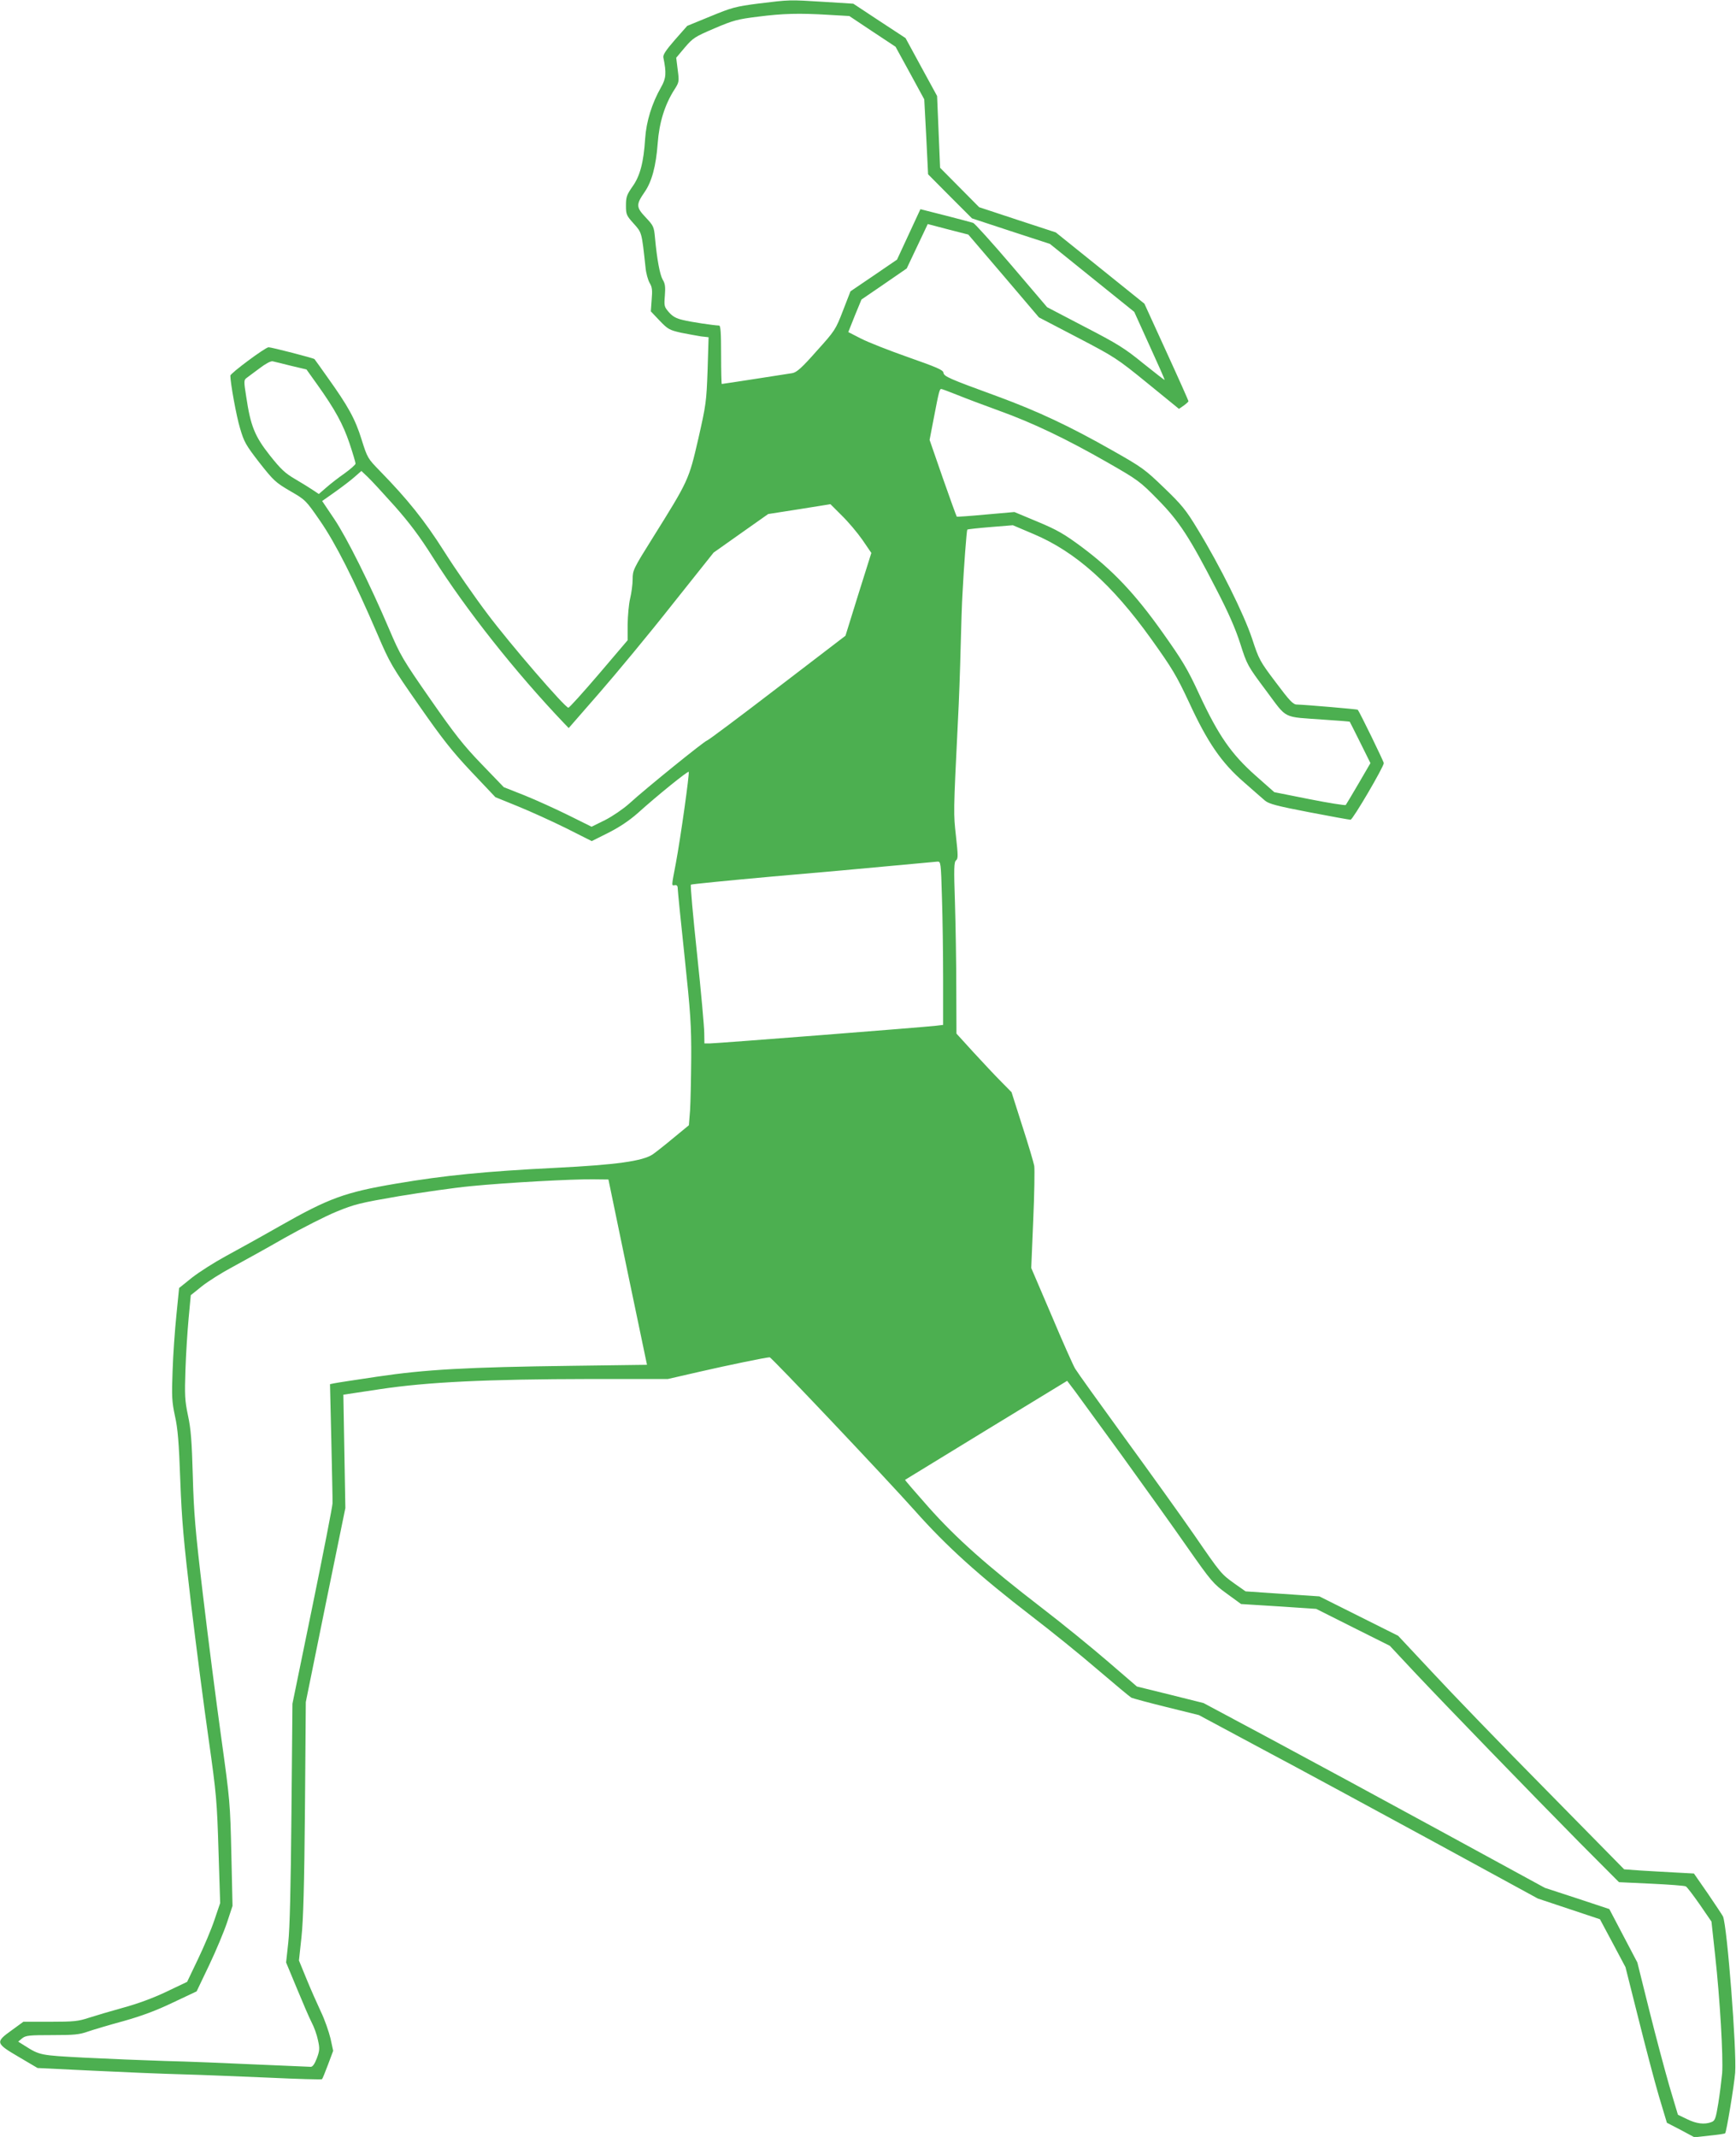
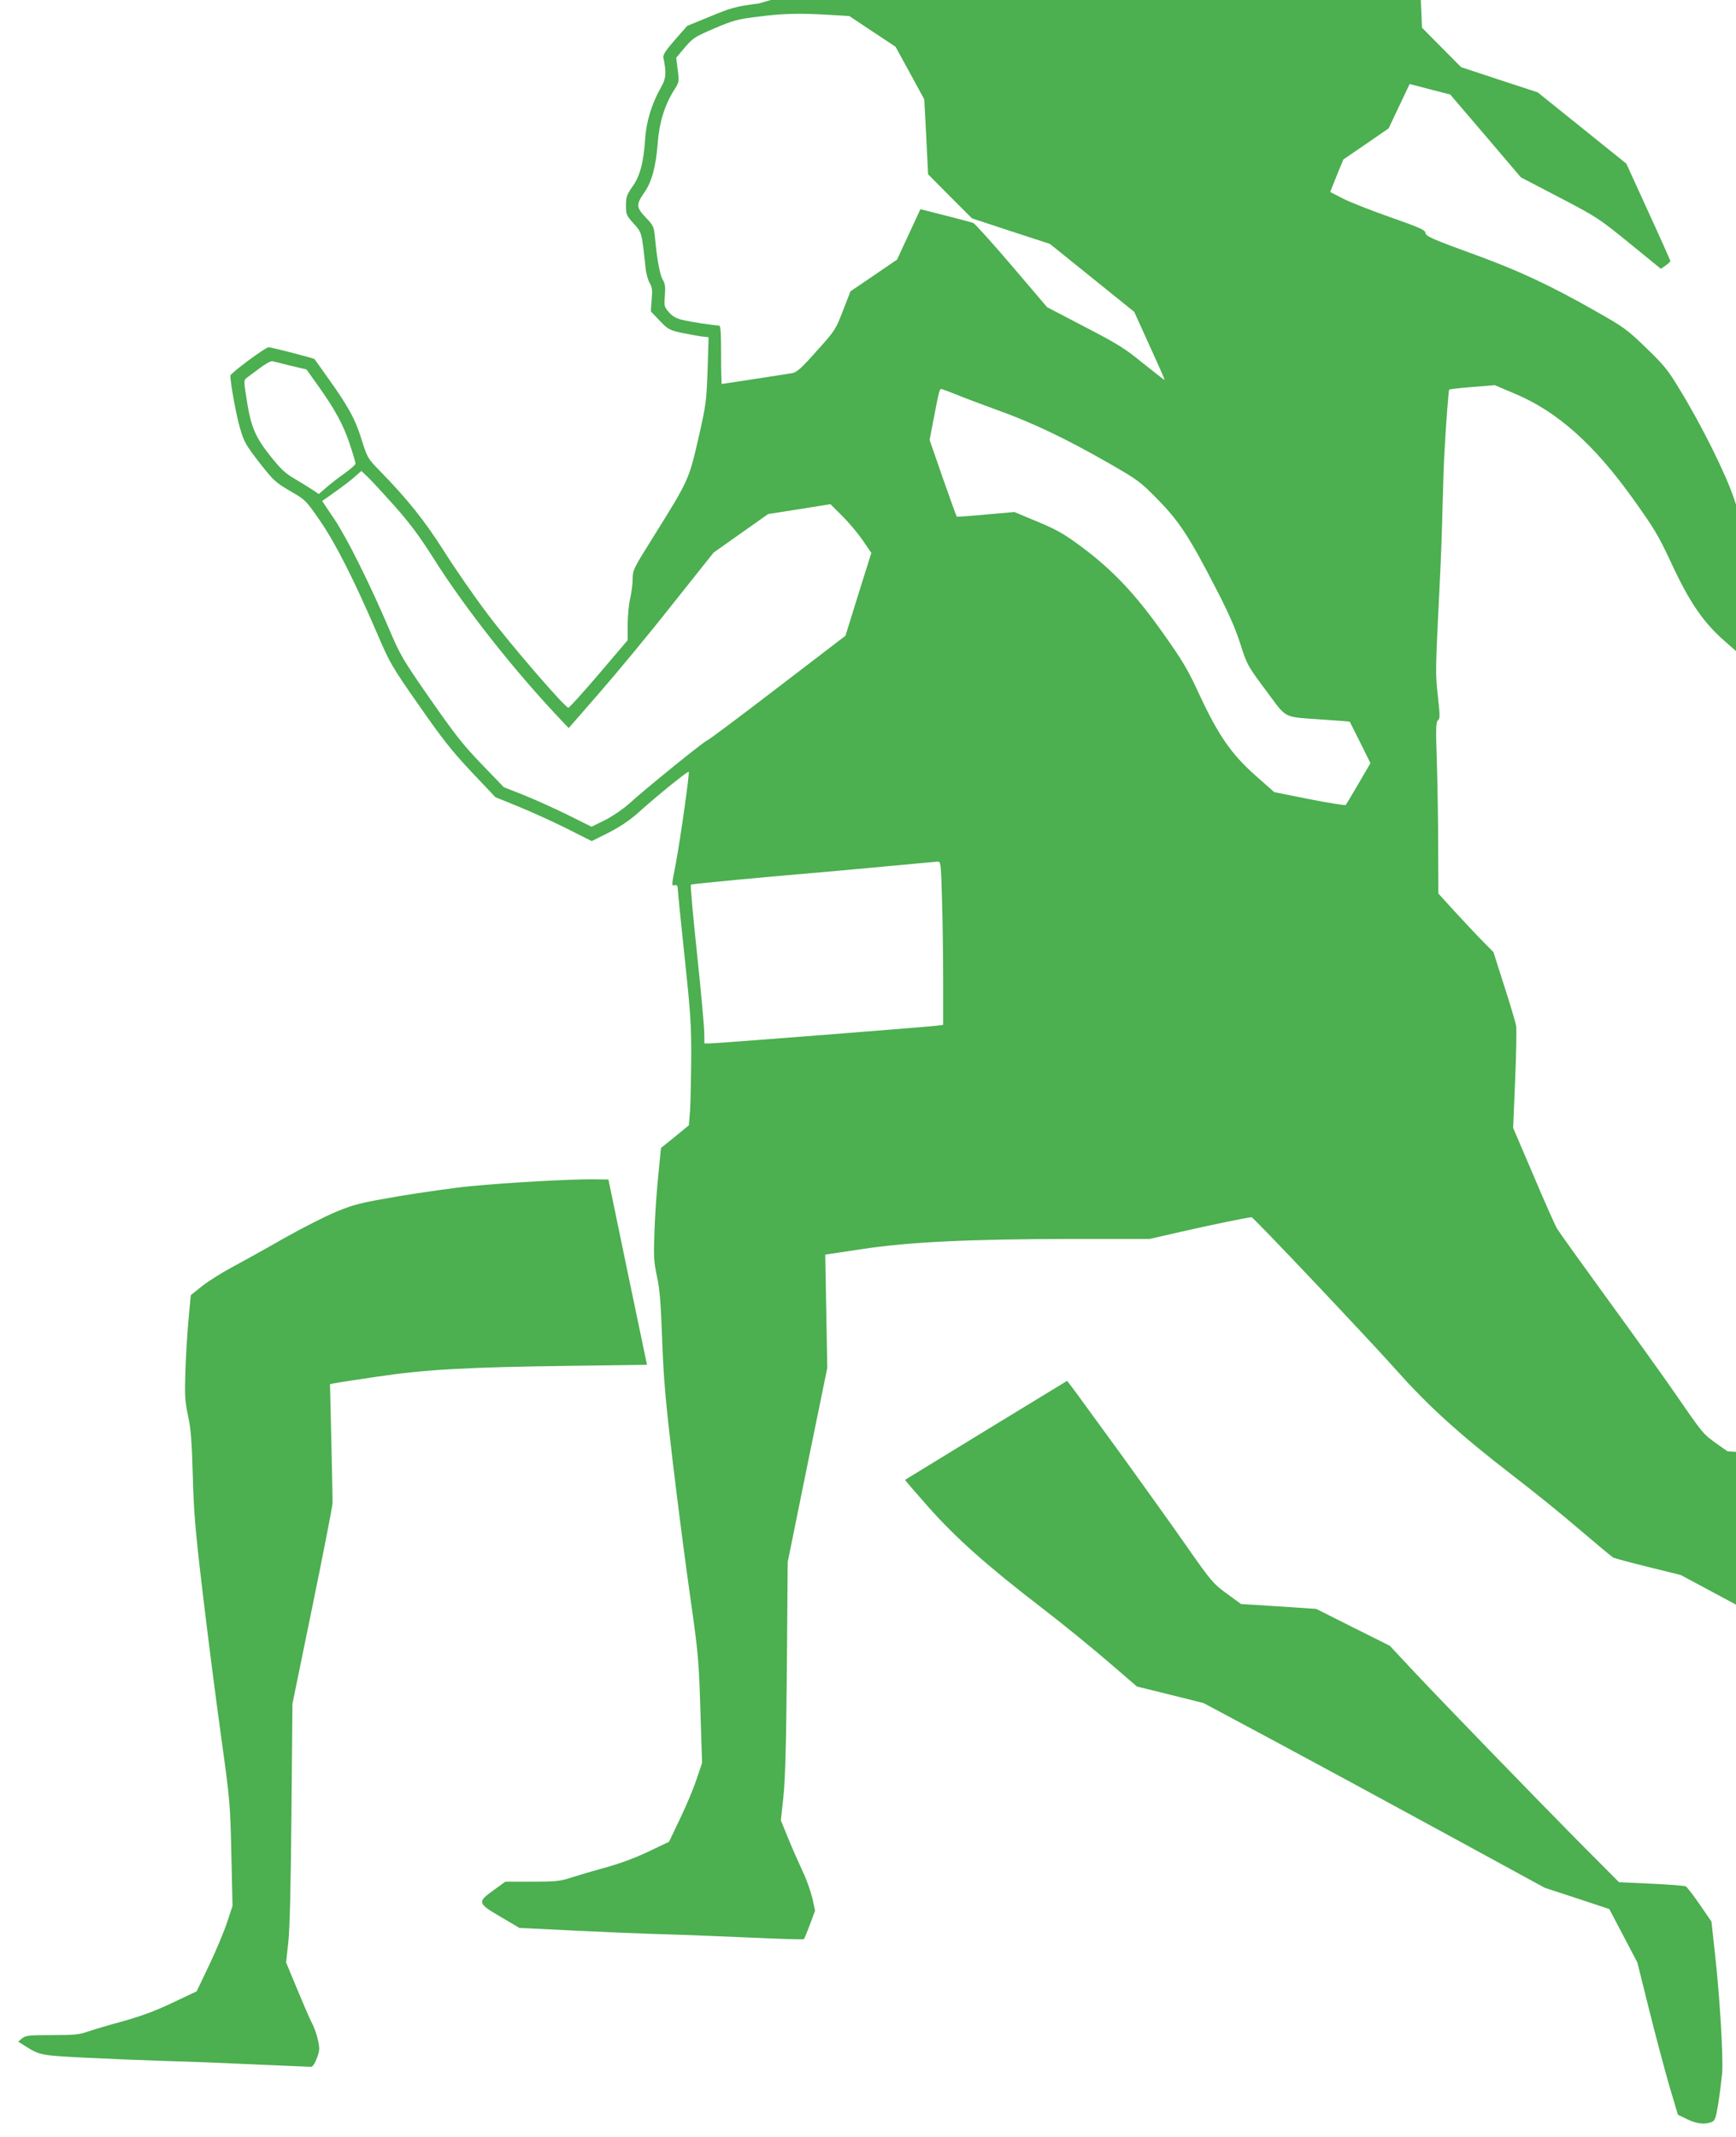
<svg xmlns="http://www.w3.org/2000/svg" version="1.0" width="1040pt" height="1280pt" viewBox="0 0 1040 1280" preserveAspectRatio="xMidYMid meet">
  <g transform="translate(0,1280) scale(0.1,-0.1)" fill="#4caf50" stroke="none">
-     <path d="M4545 12779 c-139 -18 -160 -24 -289 -77 l-139 -57 -74 -84 c-53 -61 -72 -89 -69 -105 19 -93 17 -125 -14 -179 -55 -97 -88 -204 -95 -307 -9 -143 -31 -226 -77 -289 -33 -48 -38 -61 -38 -112 0 -54 3 -60 46 -108 50 -56 48 -50 71 -261 3 -36 15 -78 25 -95 15 -25 17 -43 12 -100 l-5 -70 53 -56 c49 -51 58 -56 128 -72 41 -8 95 -18 120 -22 l45 -5 -6 -198 c-7 -189 -9 -205 -56 -412 -57 -246 -58 -248 -273 -592 -116 -185 -120 -194 -120 -248 0 -30 -7 -82 -15 -115 -8 -33 -14 -103 -15 -155 l0 -95 -172 -202 c-95 -111 -177 -202 -183 -202 -21 1 -349 381 -484 561 -78 103 -195 272 -260 375 -118 186 -219 312 -386 483 -72 74 -74 77 -109 188 -38 123 -81 200 -204 372 -41 58 -76 107 -78 109 -5 6 -257 71 -275 71 -19 0 -229 -156 -229 -170 0 -43 36 -243 58 -315 24 -82 34 -100 116 -206 85 -108 97 -119 184 -170 92 -53 94 -55 179 -178 93 -134 205 -356 344 -679 75 -175 86 -194 251 -430 141 -202 198 -274 314 -397 l142 -150 133 -54 c74 -30 204 -89 289 -131 l155 -78 100 50 c67 34 125 73 175 117 121 109 301 254 306 248 6 -6 -49 -398 -77 -547 -27 -142 -27 -135 -6 -132 11 2 17 -4 17 -18 0 -11 18 -195 41 -408 36 -339 41 -415 40 -612 -1 -124 -4 -264 -7 -312 l-7 -88 -90 -74 c-49 -41 -106 -86 -126 -100 -60 -41 -221 -63 -581 -81 -420 -21 -665 -45 -959 -95 -306 -52 -401 -87 -695 -254 -110 -63 -257 -144 -325 -181 -68 -37 -159 -95 -201 -128 l-77 -62 -16 -160 c-9 -88 -20 -239 -23 -335 -6 -155 -4 -186 14 -271 17 -74 24 -160 32 -385 9 -242 20 -363 65 -744 30 -250 77 -614 105 -808 47 -331 50 -374 59 -667 l10 -314 -34 -100 c-18 -55 -63 -161 -99 -236 l-65 -136 -126 -60 c-80 -38 -173 -72 -258 -95 -72 -20 -164 -47 -204 -60 -64 -21 -89 -24 -232 -24 l-161 0 -70 -51 c-99 -71 -97 -78 43 -160 l112 -66 330 -16 c182 -9 424 -19 540 -22 116 -3 349 -13 519 -20 170 -8 312 -12 315 -9 3 2 19 42 36 87 l31 83 -16 74 c-10 41 -35 114 -58 161 -22 47 -61 135 -86 196 l-45 110 15 139 c11 102 17 309 21 774 l5 635 118 581 119 581 -6 339 -6 340 219 33 c285 43 639 60 1262 61 l463 0 192 44 c165 38 398 86 418 86 11 0 697 -725 870 -919 190 -214 384 -389 701 -633 115 -88 292 -231 394 -319 102 -87 193 -163 202 -168 9 -4 104 -30 210 -56 l194 -48 386 -207 c213 -113 670 -361 1016 -549 l629 -343 186 -62 186 -62 77 -144 76 -143 77 -306 c42 -168 97 -378 123 -466 l48 -160 83 -43 82 -44 90 10 c50 5 92 11 94 14 8 8 54 286 60 363 10 130 -48 881 -73 936 -4 8 -45 70 -90 136 l-84 121 -111 6 c-62 3 -156 9 -210 12 l-97 7 -473 481 c-261 264 -565 579 -677 700 l-204 218 -236 118 -236 118 -221 15 -221 15 -64 45 c-82 59 -82 58 -243 292 -76 110 -264 372 -417 582 -152 209 -286 396 -297 415 -11 18 -75 161 -141 318 l-122 285 12 287 c7 158 9 304 6 325 -4 21 -36 129 -72 240 l-64 201 -63 64 c-34 34 -108 113 -165 175 l-102 112 -1 273 c0 150 -4 381 -8 513 -7 204 -6 242 7 252 12 10 12 28 -1 145 -15 138 -16 126 12 693 6 110 13 306 16 435 3 129 8 273 11 320 8 162 25 384 29 388 2 2 64 9 138 15 l135 11 127 -54 c249 -106 467 -300 700 -625 128 -179 153 -221 228 -381 111 -241 195 -363 329 -479 54 -48 112 -98 127 -111 23 -19 71 -32 264 -69 129 -25 241 -45 248 -45 14 1 199 317 199 339 0 10 -146 309 -156 320 -3 3 -314 30 -365 31 -22 0 -43 22 -126 133 -96 127 -101 137 -142 262 -49 147 -193 437 -325 653 -71 118 -96 148 -202 250 -114 110 -131 123 -310 224 -257 146 -445 234 -686 323 -296 108 -323 120 -326 143 -2 16 -42 33 -210 92 -114 40 -241 90 -284 112 l-76 39 39 98 40 97 136 93 135 93 63 133 63 133 122 -32 121 -31 212 -248 211 -248 230 -120 c224 -117 237 -125 420 -274 l189 -154 29 20 c15 11 28 23 28 26 0 3 -59 136 -132 295 l-132 289 -266 214 -265 213 -229 75 -230 76 -117 118 -117 118 -9 215 -9 215 -95 174 -94 173 -157 103 -156 103 -177 11 c-210 13 -201 13 -390 -10z m421 -68 l122 -7 138 -92 139 -92 86 -157 86 -158 12 -225 11 -224 131 -132 132 -132 234 -77 233 -76 253 -204 252 -203 92 -203 c51 -111 92 -204 90 -205 -1 -1 -59 44 -129 100 -110 90 -154 117 -351 219 l-224 117 -213 250 c-117 137 -221 252 -230 255 -9 3 -84 23 -166 44 l-150 38 -70 -151 -70 -151 -139 -95 -140 -95 -45 -116 c-44 -114 -48 -120 -158 -242 -89 -101 -119 -127 -145 -132 -44 -7 -417 -65 -423 -65 -2 0 -4 79 -4 175 0 133 -3 175 -12 175 -33 1 -168 21 -216 33 -40 9 -62 21 -84 46 -29 33 -30 38 -25 100 4 52 2 72 -13 96 -17 30 -34 120 -46 250 -6 67 -9 73 -56 123 -58 61 -58 77 -6 152 43 62 68 156 78 290 9 125 42 232 100 323 29 45 29 49 20 119 l-9 72 52 62 c49 57 60 64 177 114 112 48 139 55 260 70 149 19 245 22 426 11z m-3223 -2102 l93 -22 65 -91 c107 -150 154 -237 193 -352 20 -60 36 -114 36 -121 0 -6 -29 -32 -65 -58 -36 -25 -85 -63 -110 -85 l-45 -39 -36 24 c-19 13 -68 43 -107 66 -60 35 -85 59 -151 142 -90 114 -115 176 -141 351 -15 93 -14 100 2 112 10 7 45 33 78 58 35 27 67 44 78 42 9 -2 59 -14 110 -27z m3993 -175 c49 -20 161 -62 249 -94 203 -73 403 -169 648 -309 185 -106 196 -114 303 -223 128 -130 190 -225 351 -538 71 -137 114 -234 143 -325 41 -128 43 -132 155 -282 131 -175 92 -155 350 -174 82 -5 150 -11 151 -12 1 -1 29 -57 63 -125 l61 -123 -71 -122 c-39 -67 -74 -125 -77 -129 -4 -3 -102 12 -217 35 l-211 42 -113 100 c-144 128 -221 238 -336 485 -71 154 -101 203 -220 371 -165 233 -301 376 -485 513 -105 78 -147 102 -264 151 l-139 58 -171 -15 c-94 -9 -173 -14 -174 -13 -2 2 -40 106 -84 232 l-79 228 26 135 c30 157 34 170 44 170 4 0 47 -16 97 -36z m-3372 -665 c90 -102 149 -180 231 -310 195 -309 494 -687 785 -992 l27 -28 184 211 c101 116 297 352 434 526 l250 314 164 116 163 115 186 29 187 30 68 -68 c38 -37 93 -102 123 -145 l54 -79 -78 -248 -77 -248 -409 -313 c-224 -172 -414 -314 -421 -315 -14 -2 -368 -288 -465 -377 -37 -33 -100 -76 -145 -99 l-81 -40 -139 69 c-77 38 -196 92 -263 119 l-124 49 -132 137 c-110 114 -161 179 -308 390 -165 237 -180 263 -246 418 -116 272 -254 549 -330 662 l-72 107 78 55 c42 30 95 70 117 90 l40 35 39 -37 c21 -20 93 -98 160 -173z m3279 -2346 c4 -120 7 -340 7 -490 l0 -272 -42 -5 c-62 -8 -1317 -106 -1355 -106 l-33 0 -1 63 c0 34 -19 247 -43 472 -24 226 -41 413 -37 416 3 3 224 25 491 49 267 23 593 52 725 65 132 12 249 23 261 24 20 1 21 -4 27 -216z m-1883 -2243 l116 -555 -451 -6 c-626 -8 -877 -22 -1165 -65 -129 -19 -246 -37 -259 -40 l-24 -5 8 -342 c4 -188 8 -355 7 -372 0 -16 -54 -293 -120 -615 l-120 -585 -6 -655 c-4 -450 -10 -693 -19 -775 l-13 -120 64 -154 c35 -85 75 -178 89 -205 15 -28 32 -76 38 -107 11 -49 10 -62 -7 -108 -13 -34 -25 -51 -36 -51 -9 0 -156 7 -327 14 -170 8 -416 18 -545 21 -129 4 -348 13 -486 20 -265 14 -265 14 -357 72 l-38 24 24 20 c22 17 42 19 180 19 130 0 163 3 213 21 32 11 129 40 214 63 110 31 196 63 296 111 l142 67 75 157 c41 86 89 201 107 255 l33 100 -7 310 c-7 304 -8 320 -61 701 -30 215 -79 597 -109 850 -47 394 -55 497 -61 717 -6 205 -11 278 -29 360 -19 91 -20 123 -15 273 3 94 12 232 19 308 l13 139 66 53 c36 29 120 82 186 117 66 36 206 113 310 173 105 59 244 130 310 157 109 45 143 53 375 93 140 23 334 51 430 60 212 21 612 43 735 41 l90 -1 115 -555z m2962 -1100 c129 -179 305 -424 389 -545 147 -210 158 -222 239 -281 l85 -62 225 -14 225 -15 221 -111 220 -110 144 -154 c192 -204 698 -726 991 -1023 l238 -239 193 -9 c106 -5 199 -12 207 -16 7 -3 45 -53 84 -109 l70 -102 22 -202 c29 -261 49 -609 42 -707 -4 -42 -14 -123 -23 -179 -15 -93 -20 -105 -41 -113 -42 -16 -91 -10 -147 18 l-54 26 -51 171 c-27 94 -82 299 -121 456 l-71 285 -84 160 -84 160 -193 64 -193 63 -620 338 c-341 186 -801 435 -1023 554 l-402 215 -200 50 -199 49 -173 149 c-95 82 -274 228 -398 323 -325 250 -511 415 -678 603 -78 88 -141 161 -140 163 2 1 221 135 487 298 l484 295 47 -62 c25 -34 152 -208 282 -387z" />
+     <path d="M4545 12779 c-139 -18 -160 -24 -289 -77 l-139 -57 -74 -84 c-53 -61 -72 -89 -69 -105 19 -93 17 -125 -14 -179 -55 -97 -88 -204 -95 -307 -9 -143 -31 -226 -77 -289 -33 -48 -38 -61 -38 -112 0 -54 3 -60 46 -108 50 -56 48 -50 71 -261 3 -36 15 -78 25 -95 15 -25 17 -43 12 -100 l-5 -70 53 -56 c49 -51 58 -56 128 -72 41 -8 95 -18 120 -22 l45 -5 -6 -198 c-7 -189 -9 -205 -56 -412 -57 -246 -58 -248 -273 -592 -116 -185 -120 -194 -120 -248 0 -30 -7 -82 -15 -115 -8 -33 -14 -103 -15 -155 l0 -95 -172 -202 c-95 -111 -177 -202 -183 -202 -21 1 -349 381 -484 561 -78 103 -195 272 -260 375 -118 186 -219 312 -386 483 -72 74 -74 77 -109 188 -38 123 -81 200 -204 372 -41 58 -76 107 -78 109 -5 6 -257 71 -275 71 -19 0 -229 -156 -229 -170 0 -43 36 -243 58 -315 24 -82 34 -100 116 -206 85 -108 97 -119 184 -170 92 -53 94 -55 179 -178 93 -134 205 -356 344 -679 75 -175 86 -194 251 -430 141 -202 198 -274 314 -397 l142 -150 133 -54 c74 -30 204 -89 289 -131 l155 -78 100 50 c67 34 125 73 175 117 121 109 301 254 306 248 6 -6 -49 -398 -77 -547 -27 -142 -27 -135 -6 -132 11 2 17 -4 17 -18 0 -11 18 -195 41 -408 36 -339 41 -415 40 -612 -1 -124 -4 -264 -7 -312 l-7 -88 -90 -74 l-77 -62 -16 -160 c-9 -88 -20 -239 -23 -335 -6 -155 -4 -186 14 -271 17 -74 24 -160 32 -385 9 -242 20 -363 65 -744 30 -250 77 -614 105 -808 47 -331 50 -374 59 -667 l10 -314 -34 -100 c-18 -55 -63 -161 -99 -236 l-65 -136 -126 -60 c-80 -38 -173 -72 -258 -95 -72 -20 -164 -47 -204 -60 -64 -21 -89 -24 -232 -24 l-161 0 -70 -51 c-99 -71 -97 -78 43 -160 l112 -66 330 -16 c182 -9 424 -19 540 -22 116 -3 349 -13 519 -20 170 -8 312 -12 315 -9 3 2 19 42 36 87 l31 83 -16 74 c-10 41 -35 114 -58 161 -22 47 -61 135 -86 196 l-45 110 15 139 c11 102 17 309 21 774 l5 635 118 581 119 581 -6 339 -6 340 219 33 c285 43 639 60 1262 61 l463 0 192 44 c165 38 398 86 418 86 11 0 697 -725 870 -919 190 -214 384 -389 701 -633 115 -88 292 -231 394 -319 102 -87 193 -163 202 -168 9 -4 104 -30 210 -56 l194 -48 386 -207 c213 -113 670 -361 1016 -549 l629 -343 186 -62 186 -62 77 -144 76 -143 77 -306 c42 -168 97 -378 123 -466 l48 -160 83 -43 82 -44 90 10 c50 5 92 11 94 14 8 8 54 286 60 363 10 130 -48 881 -73 936 -4 8 -45 70 -90 136 l-84 121 -111 6 c-62 3 -156 9 -210 12 l-97 7 -473 481 c-261 264 -565 579 -677 700 l-204 218 -236 118 -236 118 -221 15 -221 15 -64 45 c-82 59 -82 58 -243 292 -76 110 -264 372 -417 582 -152 209 -286 396 -297 415 -11 18 -75 161 -141 318 l-122 285 12 287 c7 158 9 304 6 325 -4 21 -36 129 -72 240 l-64 201 -63 64 c-34 34 -108 113 -165 175 l-102 112 -1 273 c0 150 -4 381 -8 513 -7 204 -6 242 7 252 12 10 12 28 -1 145 -15 138 -16 126 12 693 6 110 13 306 16 435 3 129 8 273 11 320 8 162 25 384 29 388 2 2 64 9 138 15 l135 11 127 -54 c249 -106 467 -300 700 -625 128 -179 153 -221 228 -381 111 -241 195 -363 329 -479 54 -48 112 -98 127 -111 23 -19 71 -32 264 -69 129 -25 241 -45 248 -45 14 1 199 317 199 339 0 10 -146 309 -156 320 -3 3 -314 30 -365 31 -22 0 -43 22 -126 133 -96 127 -101 137 -142 262 -49 147 -193 437 -325 653 -71 118 -96 148 -202 250 -114 110 -131 123 -310 224 -257 146 -445 234 -686 323 -296 108 -323 120 -326 143 -2 16 -42 33 -210 92 -114 40 -241 90 -284 112 l-76 39 39 98 40 97 136 93 135 93 63 133 63 133 122 -32 121 -31 212 -248 211 -248 230 -120 c224 -117 237 -125 420 -274 l189 -154 29 20 c15 11 28 23 28 26 0 3 -59 136 -132 295 l-132 289 -266 214 -265 213 -229 75 -230 76 -117 118 -117 118 -9 215 -9 215 -95 174 -94 173 -157 103 -156 103 -177 11 c-210 13 -201 13 -390 -10z m421 -68 l122 -7 138 -92 139 -92 86 -157 86 -158 12 -225 11 -224 131 -132 132 -132 234 -77 233 -76 253 -204 252 -203 92 -203 c51 -111 92 -204 90 -205 -1 -1 -59 44 -129 100 -110 90 -154 117 -351 219 l-224 117 -213 250 c-117 137 -221 252 -230 255 -9 3 -84 23 -166 44 l-150 38 -70 -151 -70 -151 -139 -95 -140 -95 -45 -116 c-44 -114 -48 -120 -158 -242 -89 -101 -119 -127 -145 -132 -44 -7 -417 -65 -423 -65 -2 0 -4 79 -4 175 0 133 -3 175 -12 175 -33 1 -168 21 -216 33 -40 9 -62 21 -84 46 -29 33 -30 38 -25 100 4 52 2 72 -13 96 -17 30 -34 120 -46 250 -6 67 -9 73 -56 123 -58 61 -58 77 -6 152 43 62 68 156 78 290 9 125 42 232 100 323 29 45 29 49 20 119 l-9 72 52 62 c49 57 60 64 177 114 112 48 139 55 260 70 149 19 245 22 426 11z m-3223 -2102 l93 -22 65 -91 c107 -150 154 -237 193 -352 20 -60 36 -114 36 -121 0 -6 -29 -32 -65 -58 -36 -25 -85 -63 -110 -85 l-45 -39 -36 24 c-19 13 -68 43 -107 66 -60 35 -85 59 -151 142 -90 114 -115 176 -141 351 -15 93 -14 100 2 112 10 7 45 33 78 58 35 27 67 44 78 42 9 -2 59 -14 110 -27z m3993 -175 c49 -20 161 -62 249 -94 203 -73 403 -169 648 -309 185 -106 196 -114 303 -223 128 -130 190 -225 351 -538 71 -137 114 -234 143 -325 41 -128 43 -132 155 -282 131 -175 92 -155 350 -174 82 -5 150 -11 151 -12 1 -1 29 -57 63 -125 l61 -123 -71 -122 c-39 -67 -74 -125 -77 -129 -4 -3 -102 12 -217 35 l-211 42 -113 100 c-144 128 -221 238 -336 485 -71 154 -101 203 -220 371 -165 233 -301 376 -485 513 -105 78 -147 102 -264 151 l-139 58 -171 -15 c-94 -9 -173 -14 -174 -13 -2 2 -40 106 -84 232 l-79 228 26 135 c30 157 34 170 44 170 4 0 47 -16 97 -36z m-3372 -665 c90 -102 149 -180 231 -310 195 -309 494 -687 785 -992 l27 -28 184 211 c101 116 297 352 434 526 l250 314 164 116 163 115 186 29 187 30 68 -68 c38 -37 93 -102 123 -145 l54 -79 -78 -248 -77 -248 -409 -313 c-224 -172 -414 -314 -421 -315 -14 -2 -368 -288 -465 -377 -37 -33 -100 -76 -145 -99 l-81 -40 -139 69 c-77 38 -196 92 -263 119 l-124 49 -132 137 c-110 114 -161 179 -308 390 -165 237 -180 263 -246 418 -116 272 -254 549 -330 662 l-72 107 78 55 c42 30 95 70 117 90 l40 35 39 -37 c21 -20 93 -98 160 -173z m3279 -2346 c4 -120 7 -340 7 -490 l0 -272 -42 -5 c-62 -8 -1317 -106 -1355 -106 l-33 0 -1 63 c0 34 -19 247 -43 472 -24 226 -41 413 -37 416 3 3 224 25 491 49 267 23 593 52 725 65 132 12 249 23 261 24 20 1 21 -4 27 -216z m-1883 -2243 l116 -555 -451 -6 c-626 -8 -877 -22 -1165 -65 -129 -19 -246 -37 -259 -40 l-24 -5 8 -342 c4 -188 8 -355 7 -372 0 -16 -54 -293 -120 -615 l-120 -585 -6 -655 c-4 -450 -10 -693 -19 -775 l-13 -120 64 -154 c35 -85 75 -178 89 -205 15 -28 32 -76 38 -107 11 -49 10 -62 -7 -108 -13 -34 -25 -51 -36 -51 -9 0 -156 7 -327 14 -170 8 -416 18 -545 21 -129 4 -348 13 -486 20 -265 14 -265 14 -357 72 l-38 24 24 20 c22 17 42 19 180 19 130 0 163 3 213 21 32 11 129 40 214 63 110 31 196 63 296 111 l142 67 75 157 c41 86 89 201 107 255 l33 100 -7 310 c-7 304 -8 320 -61 701 -30 215 -79 597 -109 850 -47 394 -55 497 -61 717 -6 205 -11 278 -29 360 -19 91 -20 123 -15 273 3 94 12 232 19 308 l13 139 66 53 c36 29 120 82 186 117 66 36 206 113 310 173 105 59 244 130 310 157 109 45 143 53 375 93 140 23 334 51 430 60 212 21 612 43 735 41 l90 -1 115 -555z m2962 -1100 c129 -179 305 -424 389 -545 147 -210 158 -222 239 -281 l85 -62 225 -14 225 -15 221 -111 220 -110 144 -154 c192 -204 698 -726 991 -1023 l238 -239 193 -9 c106 -5 199 -12 207 -16 7 -3 45 -53 84 -109 l70 -102 22 -202 c29 -261 49 -609 42 -707 -4 -42 -14 -123 -23 -179 -15 -93 -20 -105 -41 -113 -42 -16 -91 -10 -147 18 l-54 26 -51 171 c-27 94 -82 299 -121 456 l-71 285 -84 160 -84 160 -193 64 -193 63 -620 338 c-341 186 -801 435 -1023 554 l-402 215 -200 50 -199 49 -173 149 c-95 82 -274 228 -398 323 -325 250 -511 415 -678 603 -78 88 -141 161 -140 163 2 1 221 135 487 298 l484 295 47 -62 c25 -34 152 -208 282 -387z" />
  </g>
</svg>